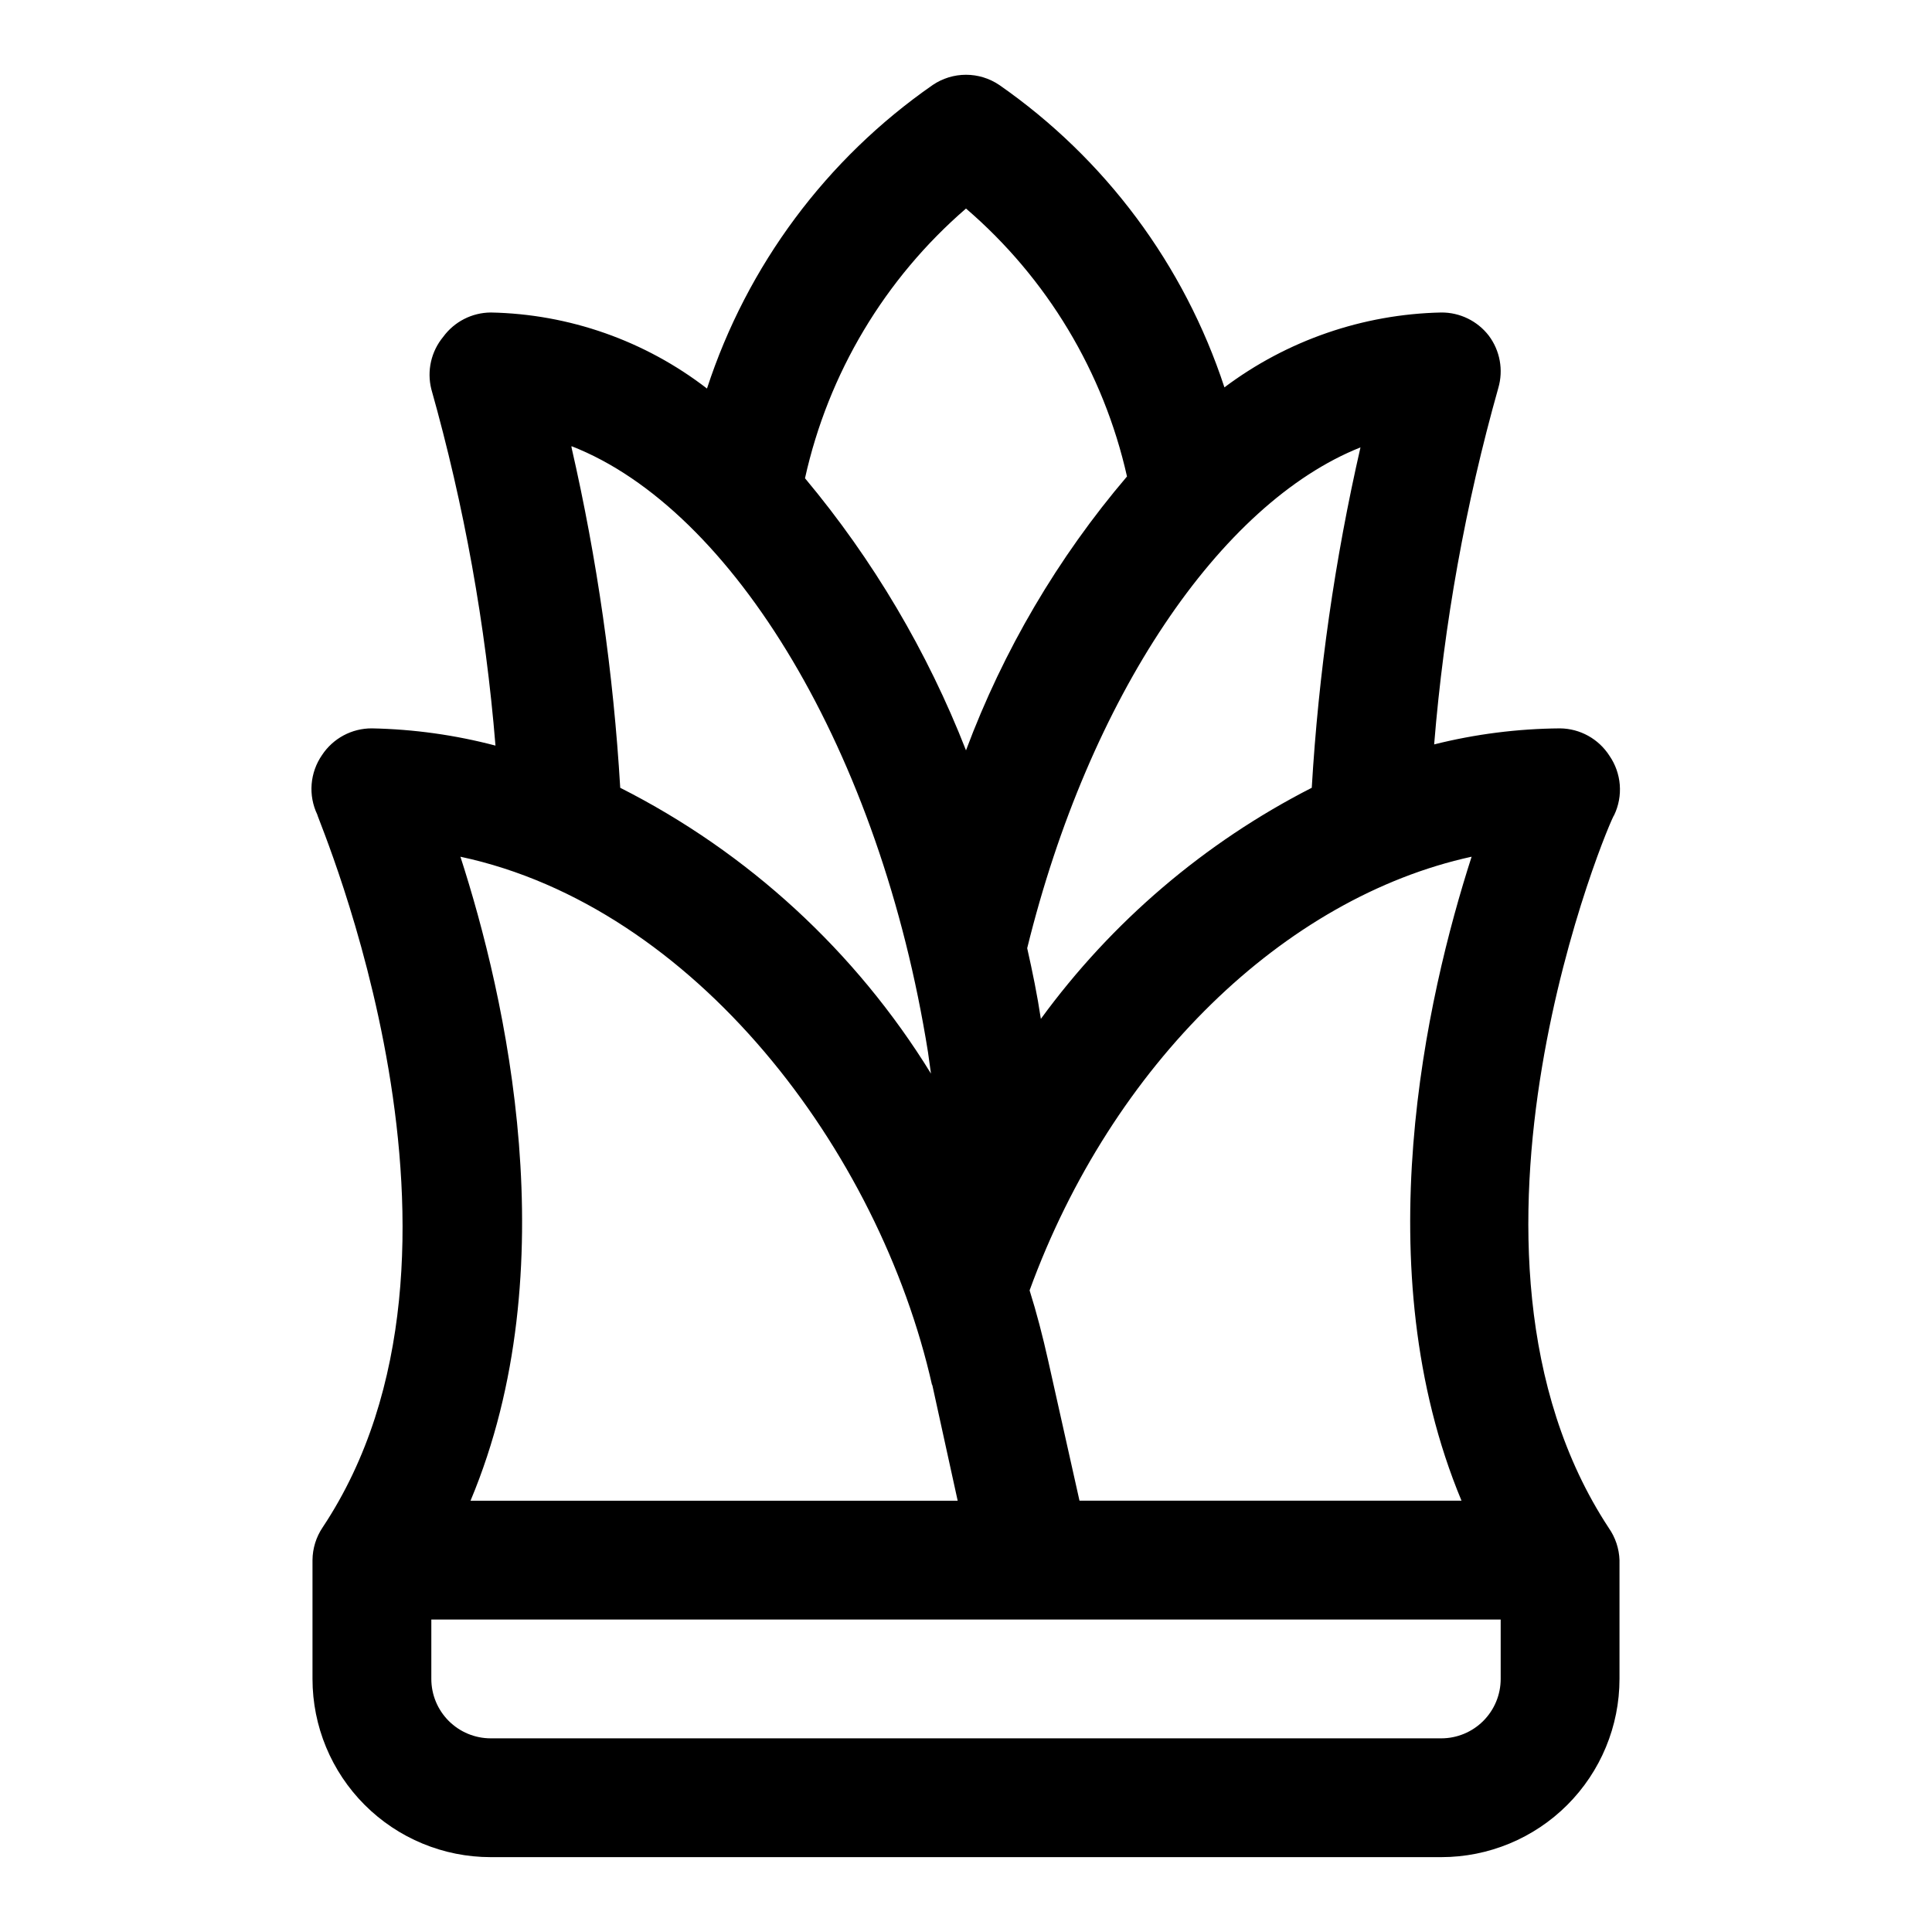
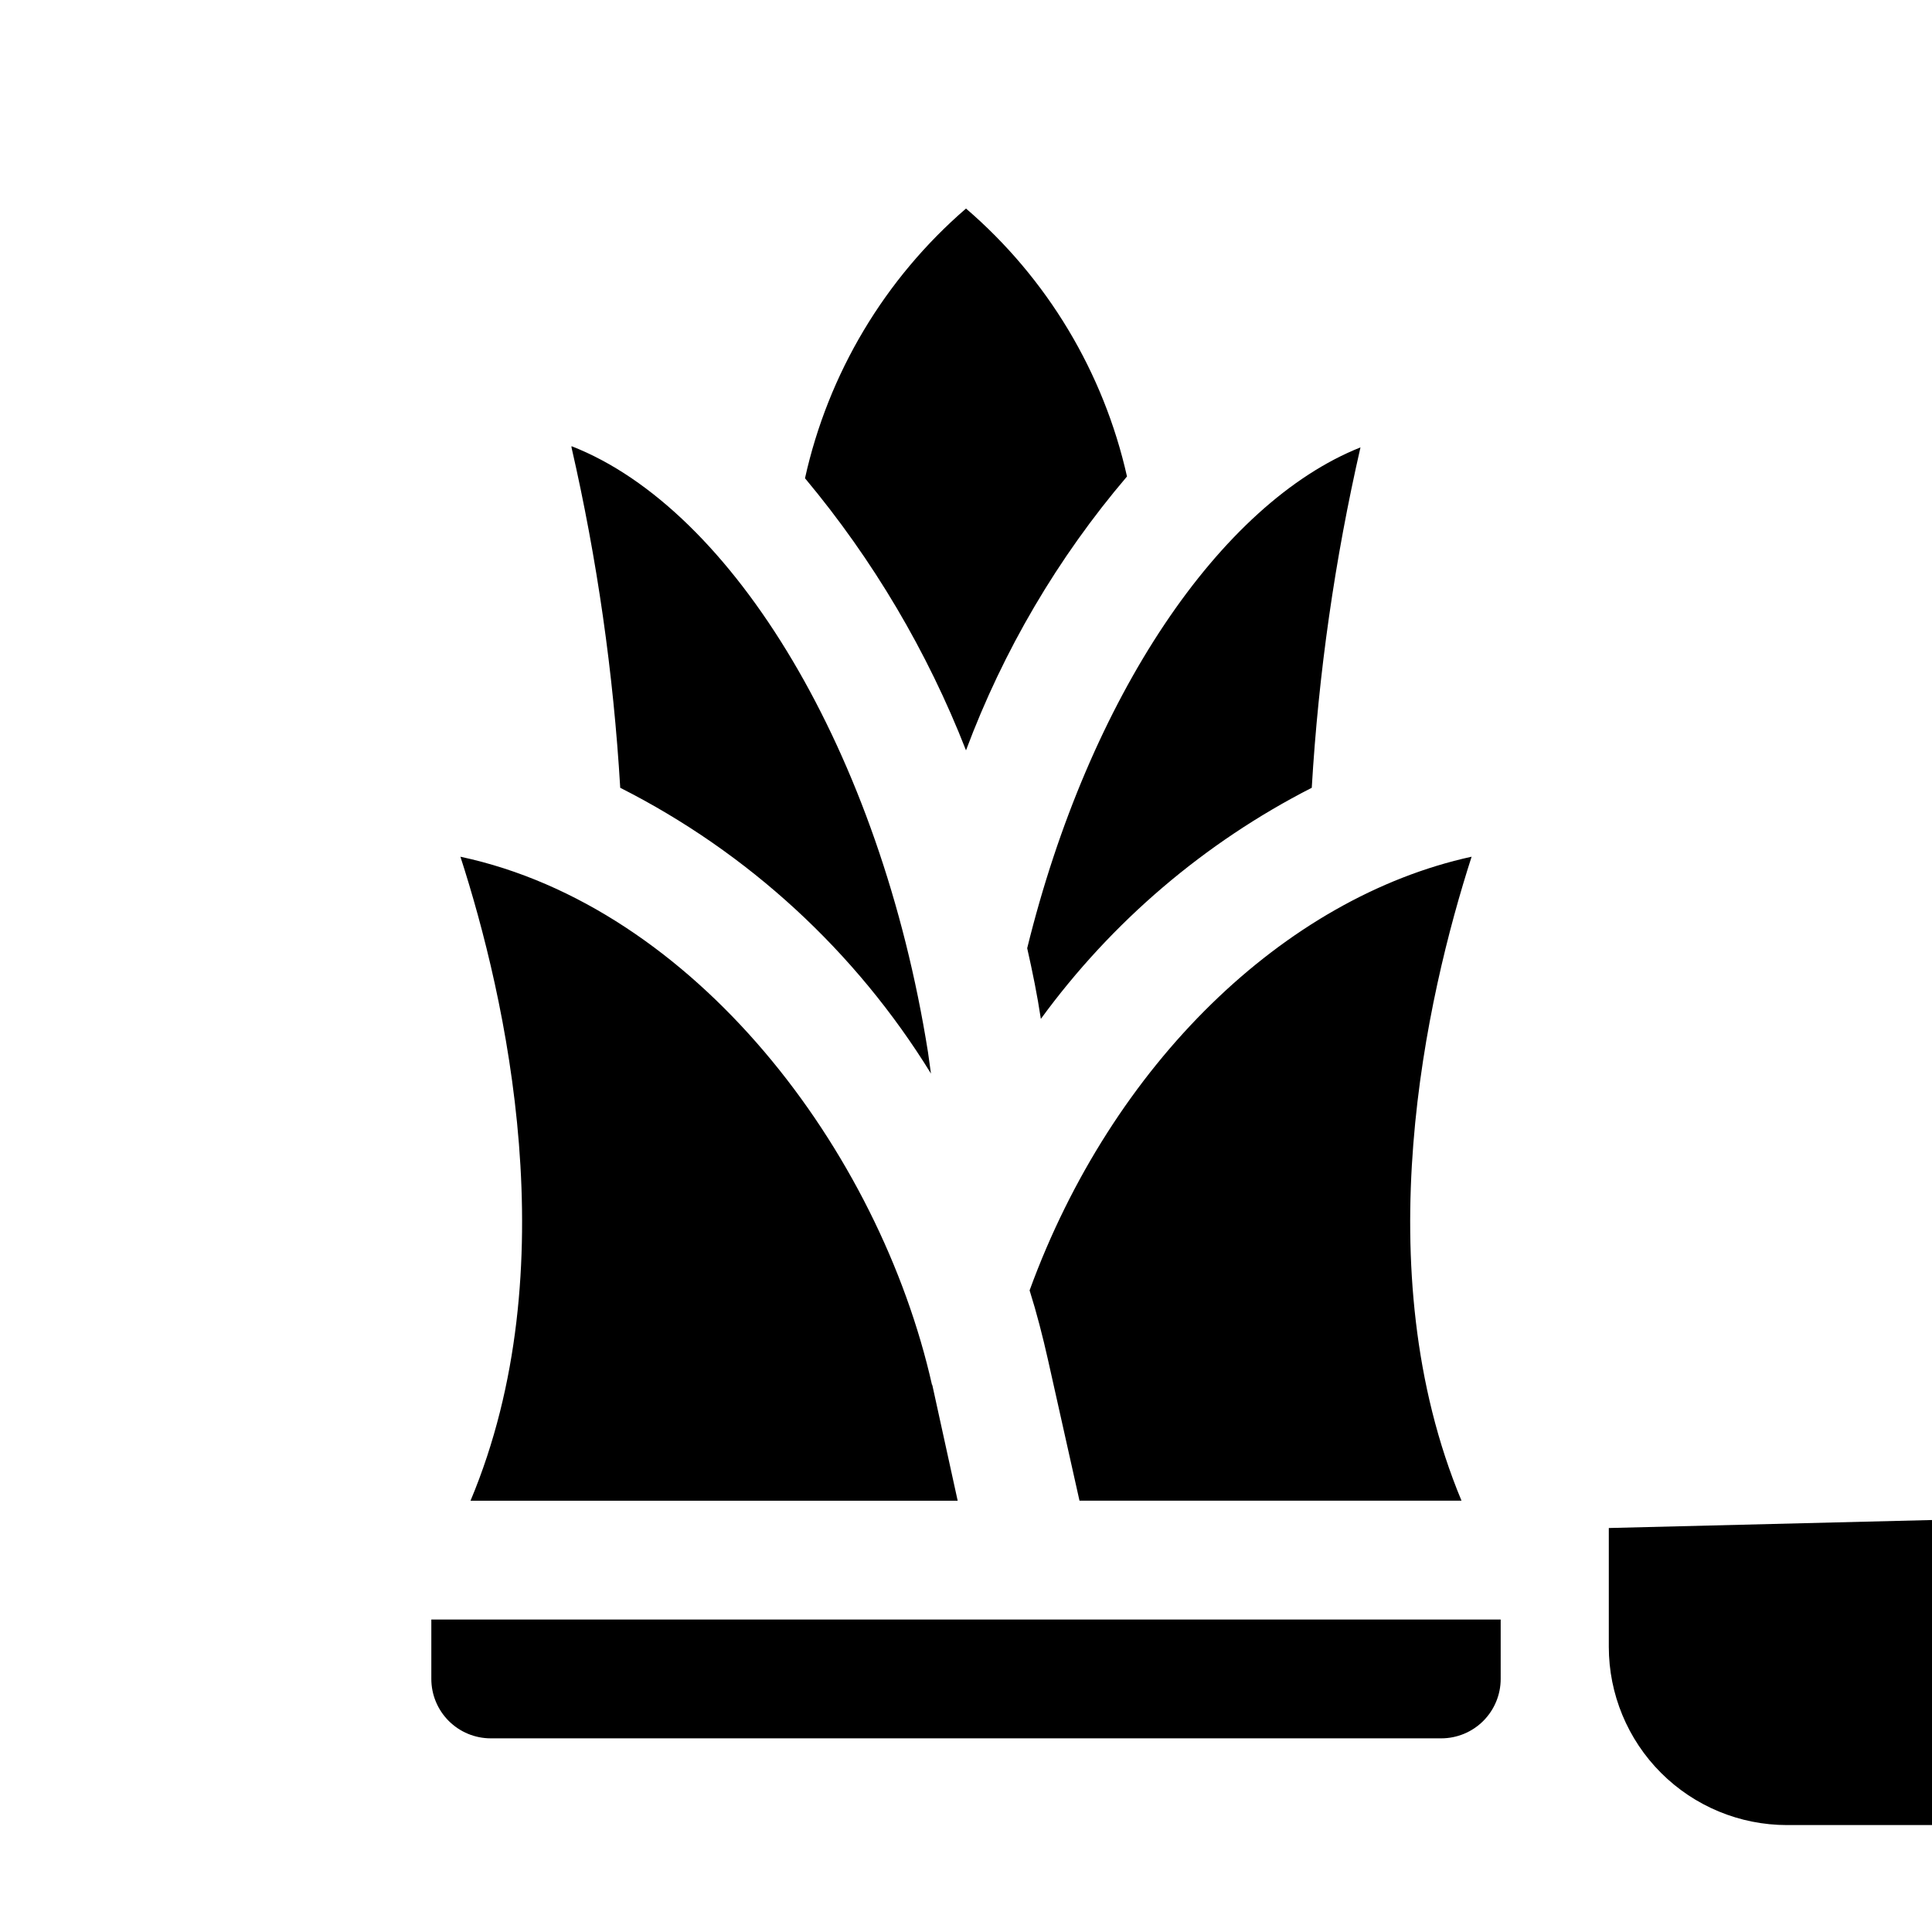
<svg xmlns="http://www.w3.org/2000/svg" fill="#000000" width="800px" height="800px" version="1.1" viewBox="144 144 512 512">
-   <path d="m570.35 548.94c-48.492-73.684 0.789-188.93 1.418-188.93 1.195-2.5 1.707-5.277 1.488-8.039-0.223-2.766-1.168-5.422-2.746-7.703-2.863-4.461-7.773-7.18-13.07-7.242-11.254 0.086-22.457 1.512-33.375 4.25 2.606-31.965 8.301-63.598 17.004-94.465 1.387-4.758 0.453-9.891-2.519-13.855-3.008-3.902-7.668-6.176-12.598-6.141-20.758 0.438-40.859 7.375-57.465 19.84-10.66-32.484-31.605-60.613-59.668-80.137-2.606-1.762-5.676-2.703-8.816-2.703-3.144 0-6.215 0.941-8.816 2.703-28.18 19.582-49.188 47.832-59.828 80.449-16.449-12.691-36.539-19.754-57.309-20.152-4.984 0.039-9.656 2.434-12.598 6.457-3.191 3.856-4.359 9-3.148 13.855 8.703 30.863 14.398 62.5 17.004 94.465-10.695-2.816-21.688-4.348-32.746-4.566-5.324-0.027-10.297 2.637-13.227 7.082-1.578 2.281-2.523 4.941-2.746 7.703-0.223 2.766 0.293 5.539 1.488 8.043 0 1.102 49.91 116.04 1.418 188.93-1.723 2.559-2.652 5.57-2.68 8.656v31.488c0 12.527 4.977 24.543 13.836 33.398 8.855 8.859 20.871 13.836 33.398 13.836h251.9c12.527 0 24.543-4.977 33.398-13.836 8.859-8.855 13.836-20.871 13.836-33.398v-31.488c-0.102-3.047-1.086-6-2.836-8.5zm-39.043-7.242h-101.23l-8.344-37.312c-1.418-6.297-2.992-12.438-4.879-18.422 21.883-59.984 67.543-104.07 117.14-114.93-11.969 37.152-28.344 109.11-2.68 170.66zm-26.766-279.14c-6.793 29.66-11.113 59.836-12.91 90.211-28.402 14.504-52.992 35.484-71.793 61.246-0.945-6.297-2.203-12.438-3.621-18.734 16.375-66.598 51.168-117.93 88.324-132.72zm-104.54-63.293c21.492 18.461 36.457 43.363 42.664 71.004-18.336 21.531-32.773 46.09-42.664 72.582-10.23-26.184-24.641-50.539-42.668-72.109 6.156-27.797 21.121-52.863 42.668-71.477zm-104.54 62.977c42.824 16.688 81.867 81.238 94.465 160.59l0.789 5.668h-0.004c-19.93-32.363-48.43-58.574-82.344-75.73-1.797-30.375-6.113-60.551-12.91-90.211zm95.566 248.6 6.766 30.859h-129.1c25.82-61.559 9.289-133.67-2.676-170.66 62.031 13.223 111 77.773 125.01 140.12zm150.67 78.09c0 4.176-1.66 8.18-4.613 11.133-2.949 2.953-6.957 4.613-11.133 4.613h-251.9c-4.176 0-8.18-1.66-11.133-4.613-2.953-2.953-4.613-6.957-4.613-11.133v-15.742h283.39z" />
+   <path d="m570.35 548.94v31.488c0 12.527 4.977 24.543 13.836 33.398 8.855 8.859 20.871 13.836 33.398 13.836h251.9c12.527 0 24.543-4.977 33.398-13.836 8.859-8.855 13.836-20.871 13.836-33.398v-31.488c-0.102-3.047-1.086-6-2.836-8.5zm-39.043-7.242h-101.23l-8.344-37.312c-1.418-6.297-2.992-12.438-4.879-18.422 21.883-59.984 67.543-104.07 117.14-114.93-11.969 37.152-28.344 109.11-2.68 170.66zm-26.766-279.14c-6.793 29.66-11.113 59.836-12.91 90.211-28.402 14.504-52.992 35.484-71.793 61.246-0.945-6.297-2.203-12.438-3.621-18.734 16.375-66.598 51.168-117.93 88.324-132.72zm-104.54-63.293c21.492 18.461 36.457 43.363 42.664 71.004-18.336 21.531-32.773 46.09-42.664 72.582-10.23-26.184-24.641-50.539-42.668-72.109 6.156-27.797 21.121-52.863 42.668-71.477zm-104.54 62.977c42.824 16.688 81.867 81.238 94.465 160.59l0.789 5.668h-0.004c-19.93-32.363-48.43-58.574-82.344-75.73-1.797-30.375-6.113-60.551-12.91-90.211zm95.566 248.6 6.766 30.859h-129.1c25.82-61.559 9.289-133.67-2.676-170.66 62.031 13.223 111 77.773 125.01 140.12zm150.67 78.09c0 4.176-1.66 8.18-4.613 11.133-2.949 2.953-6.957 4.613-11.133 4.613h-251.9c-4.176 0-8.18-1.66-11.133-4.613-2.953-2.953-4.613-6.957-4.613-11.133v-15.742h283.39z" />
</svg>